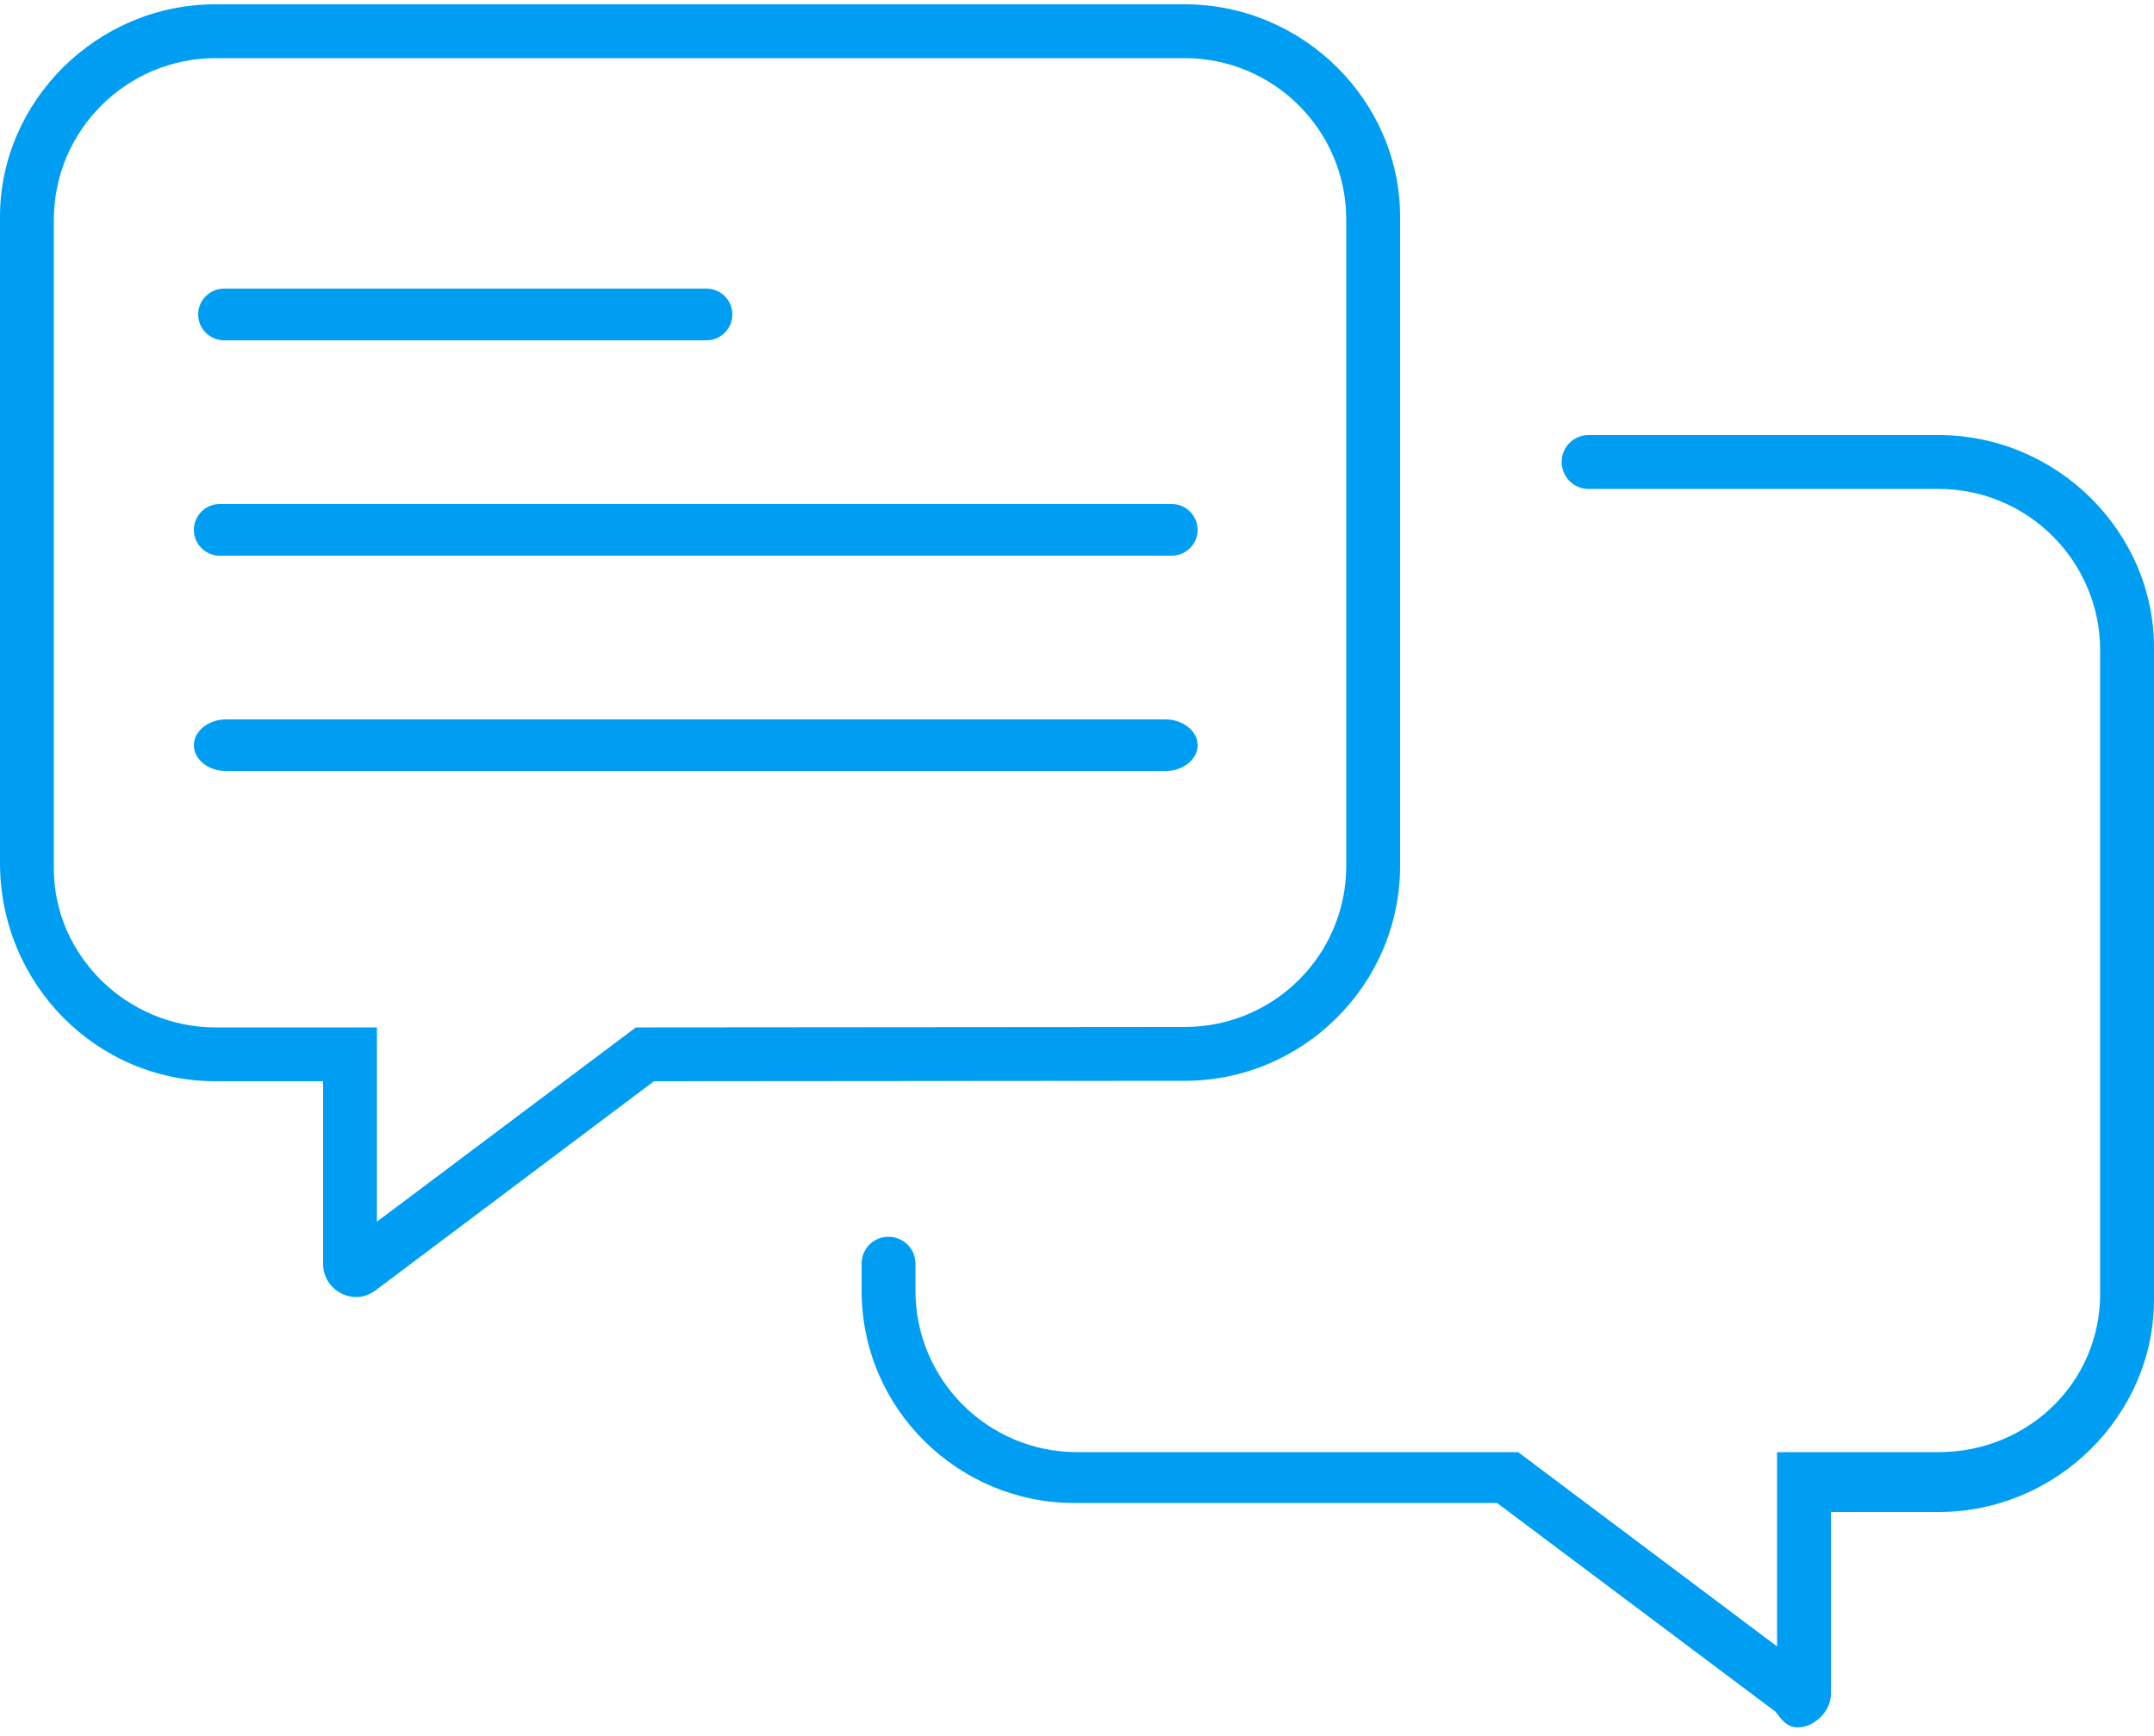
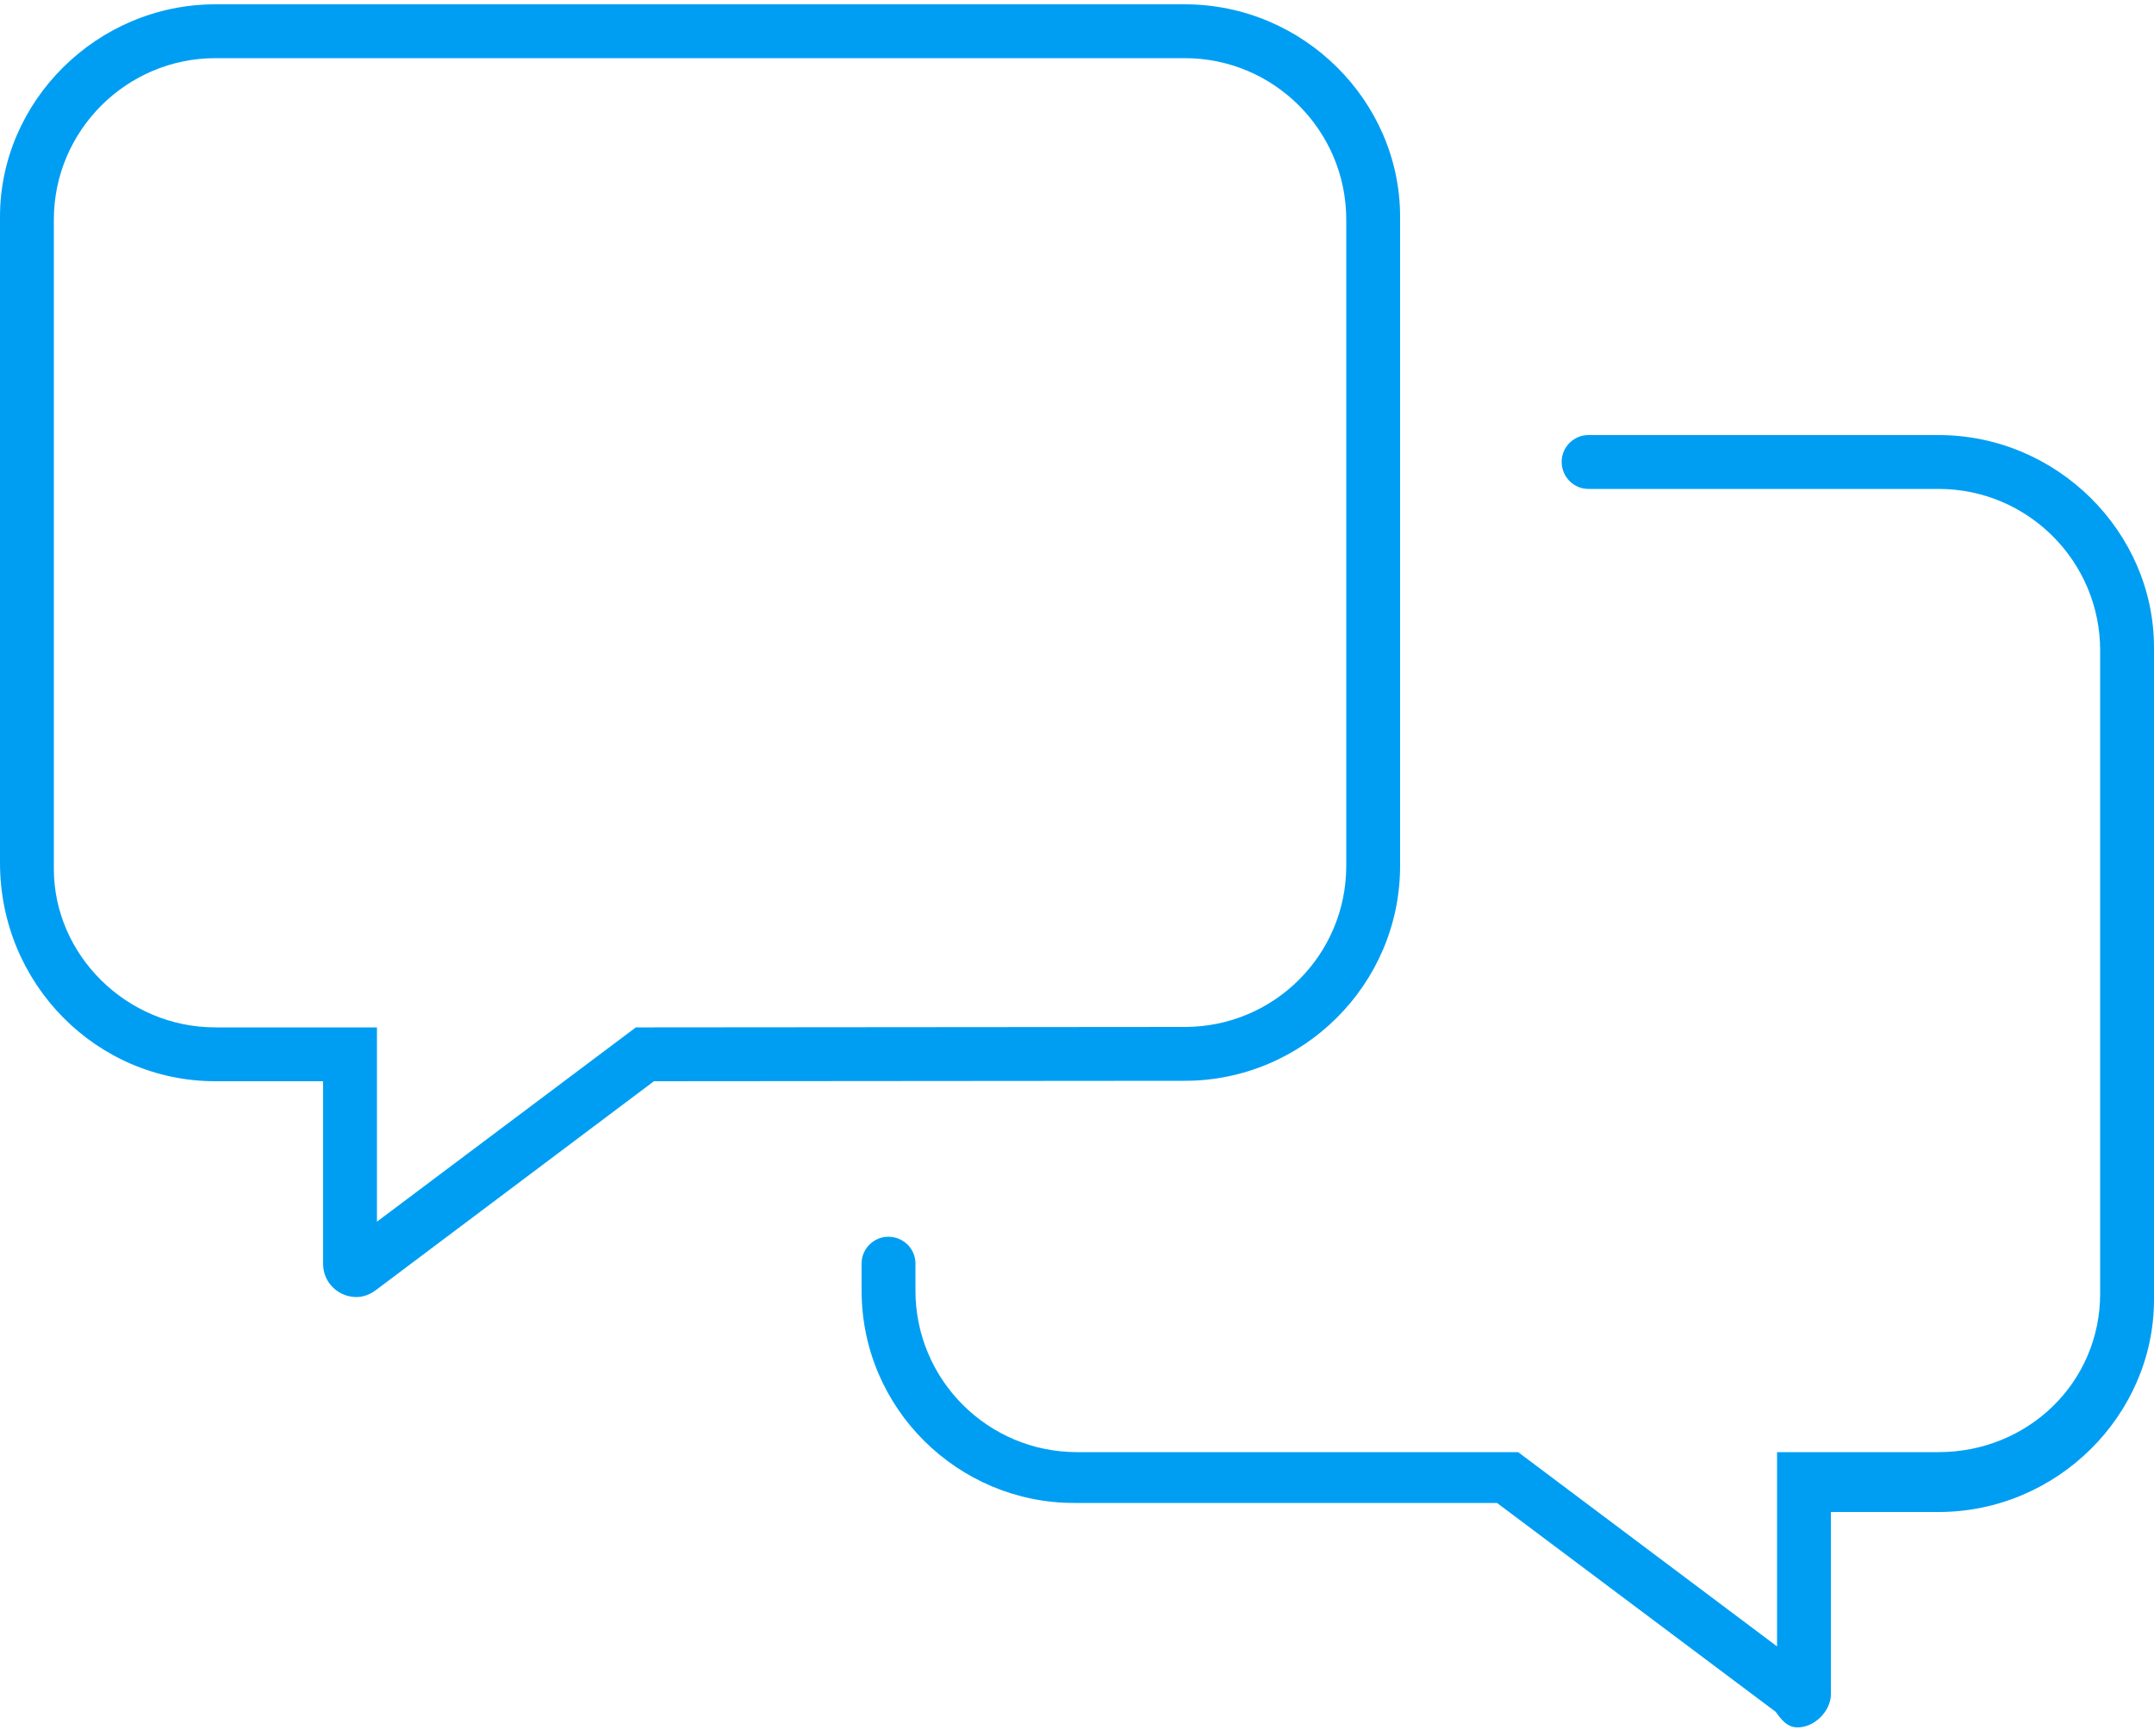
<svg xmlns="http://www.w3.org/2000/svg" version="1.2" viewBox="0 0 500 403" width="500" height="403">
  <title>chat</title>
  <style>
		.s0 { fill: #009ef3 } 
	</style>
  <path id="Layer" fill-rule="evenodd" class="s0" d="m151.8 251l-64.7 48.6c-1.4 1-2.9 1.5-4.4 1.5-4 0-7.7-3.2-7.7-7.7v-42.4h-25c-27.5 0-50-22.5-50-50.7v-150c0-26.8 22.5-49.3 50-49.3h225c27.6 0 50 22.5 50 49.3v150.7c0 27.5-22.5 49.9-50 49.9zm123.2-12.6c20.8 0 37.5-16.8 37.5-37.4v-150c0-20.7-16.8-37.5-37.5-37.5h-225c-20.6 0-37.5 16.8-37.5 37.5v150.7c0 20 16.9 36.8 37.5 36.8h37.5v45.1l60.1-45.1h4.2zm225-88.1v151.4c0 26.8-22.5 49.3-50 49.3h-25v42.3c0 3.9-3.8 7.7-7.7 7.7-1.5 0-3-0.5-5.1-3.6l-64.7-48.5h-98.2c-26.8 0-49.3-21.8-49.3-49.3v-6.3c0-3.4 2.8-6.2 6.2-6.2 3.5 0 6.3 2.8 6.3 6.2v6.3c0 20.7 16.8 37.5 37.5 37.5h102.4l60.1 45.1v-45.1h37.5c20.7 0 37.5-16.1 37.5-36.8v-149.3c0-20.7-16.8-37.5-37.5-37.5h-81.3c-3.4 0-6.2-2.8-6.2-6.3 0-3.4 2.8-6.2 6.2-6.2h81.3c27.5 0 50 22.5 50 49.3z" />
-   <path id="Shape 2 copy" class="s0" d="m45 173c0-3.3 3.4-6 7.5-6h218c4.1 0 7.5 2.7 7.5 6 0 3.3-3.4 6-7.5 6h-218c-4.1 0-7.5-2.7-7.5-6z" />
-   <path id="Shape 2 copy 3" class="s0" d="m45 123c0-3.3 2.7-6 6-6h221c3.3 0 6 2.7 6 6 0 3.3-2.7 6-6 6h-221c-3.3 0-6-2.7-6-6z" />
-   <path id="Shape 2 copy 2" class="s0" d="m46 73c0-3.3 2.7-6 6-6h112c3.3 0 6 2.7 6 6 0 3.3-2.7 6-6 6h-112c-3.3 0-6-2.7-6-6z" />
</svg>